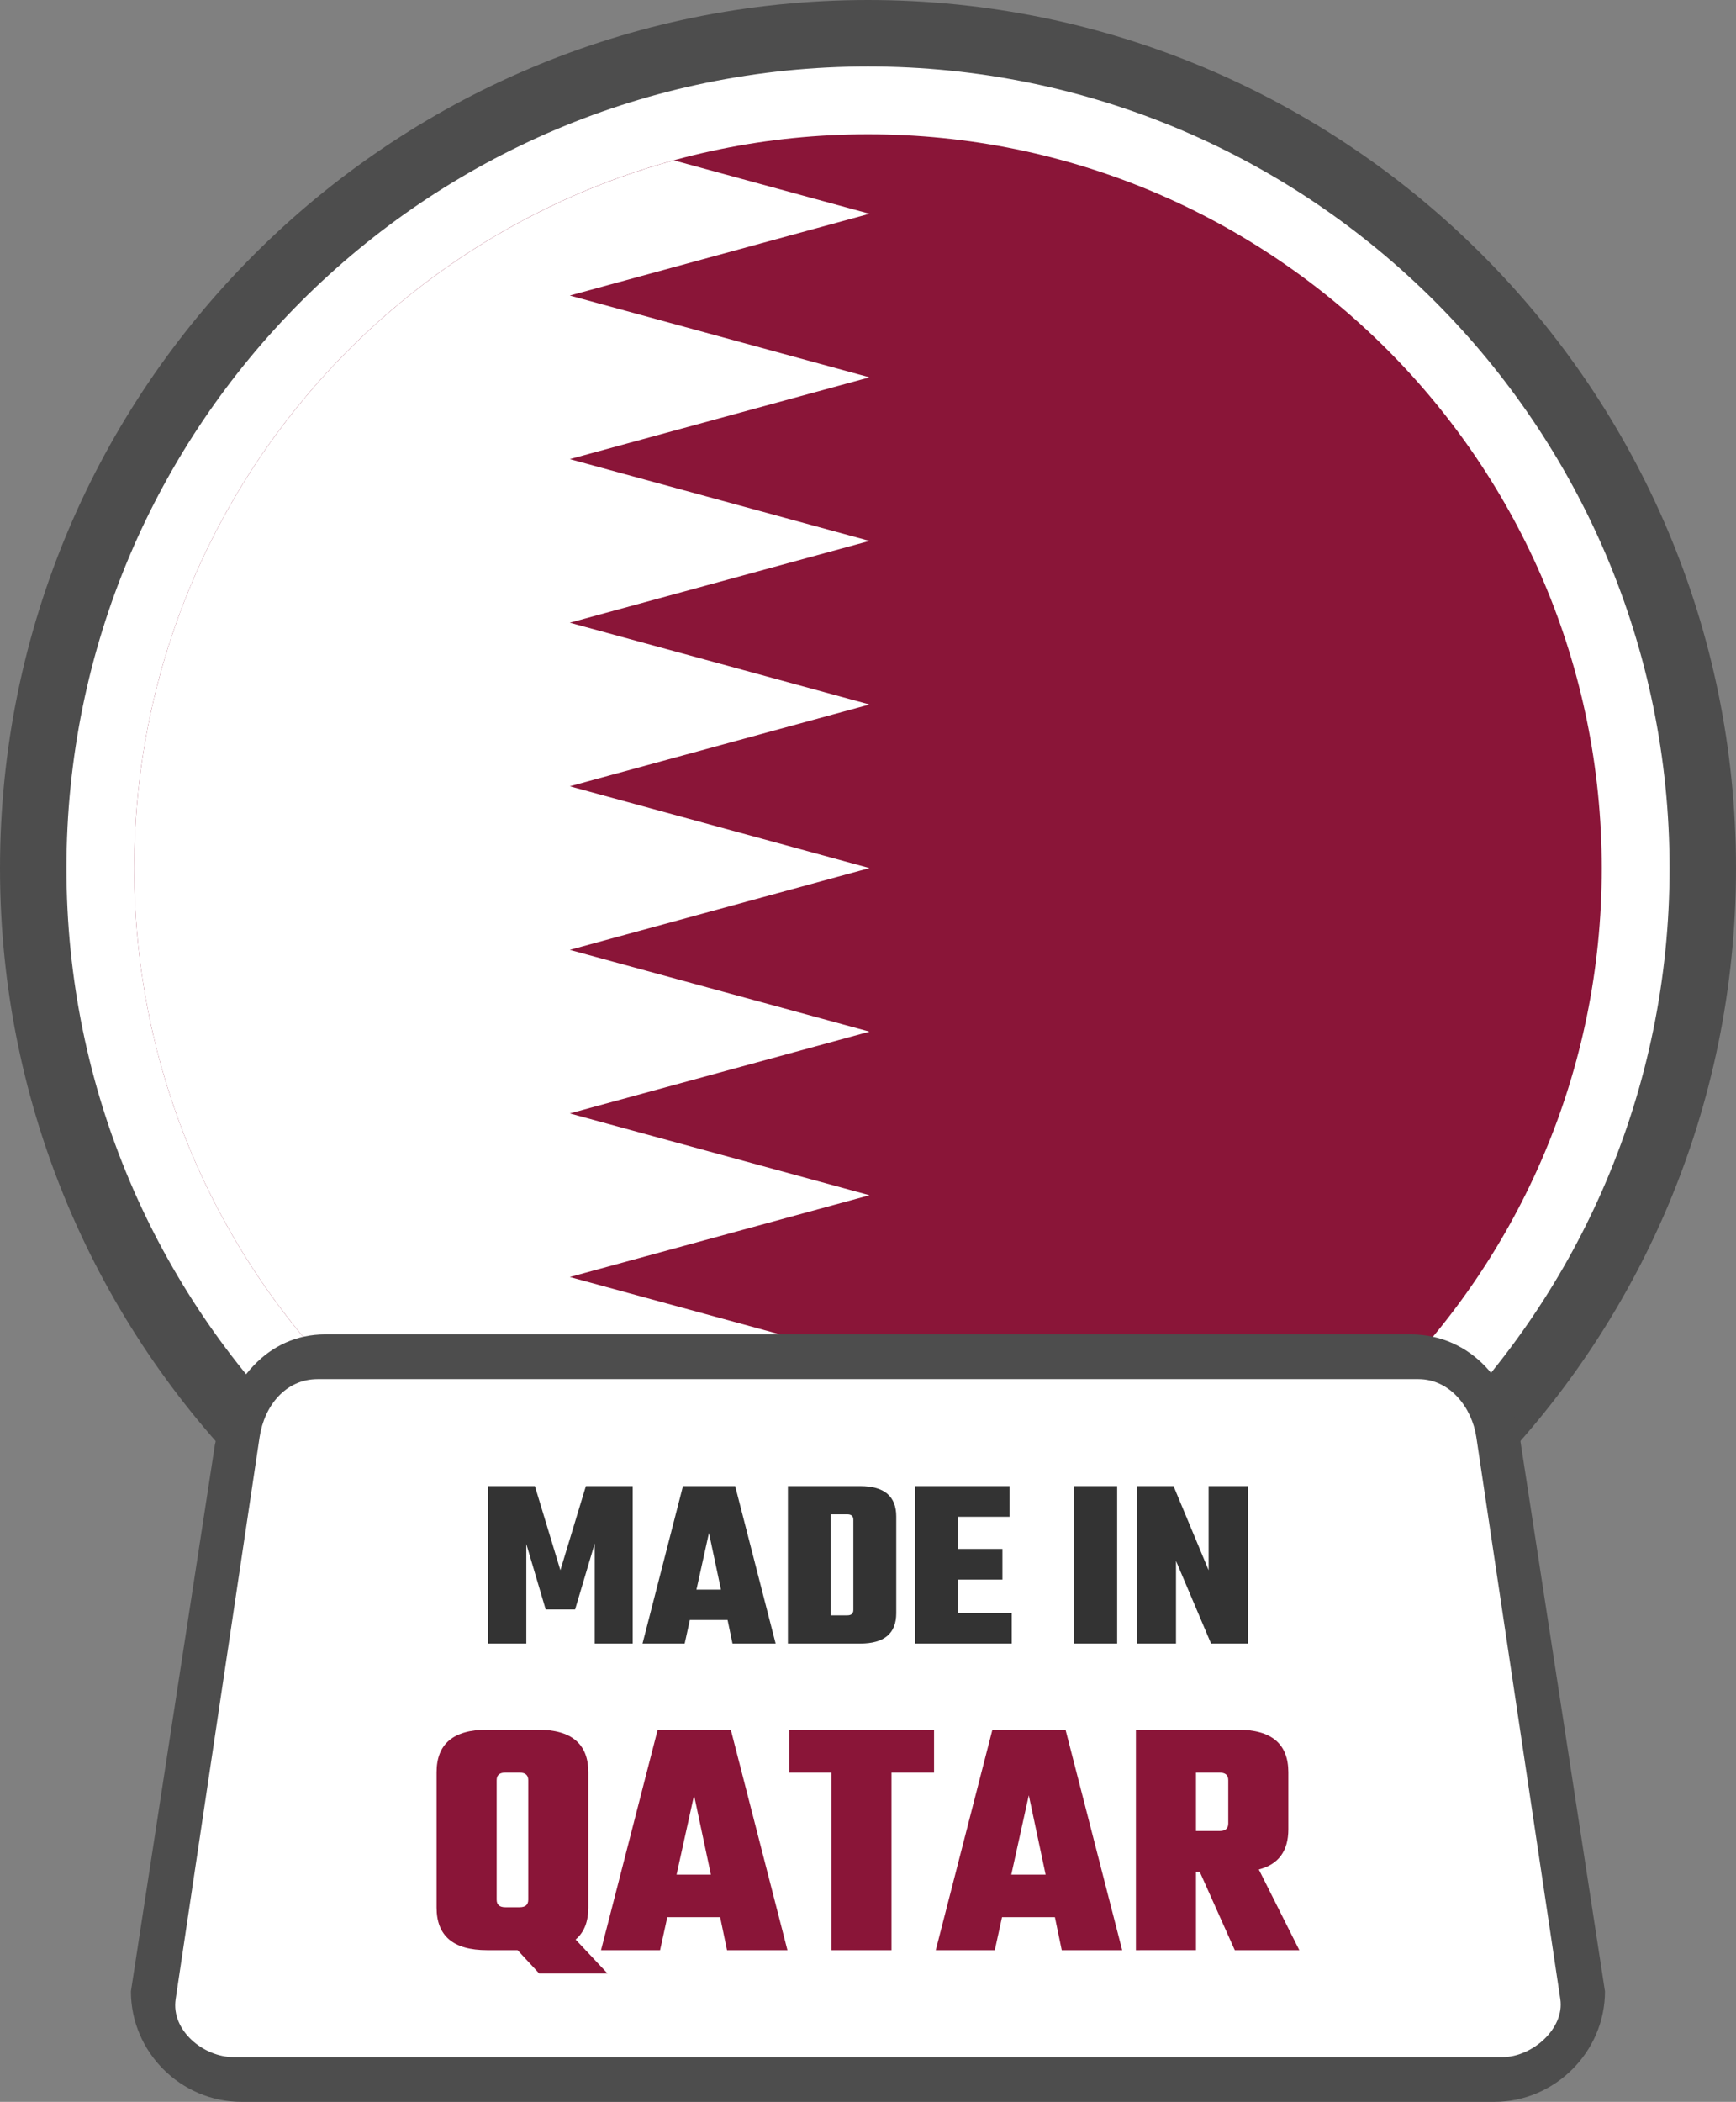
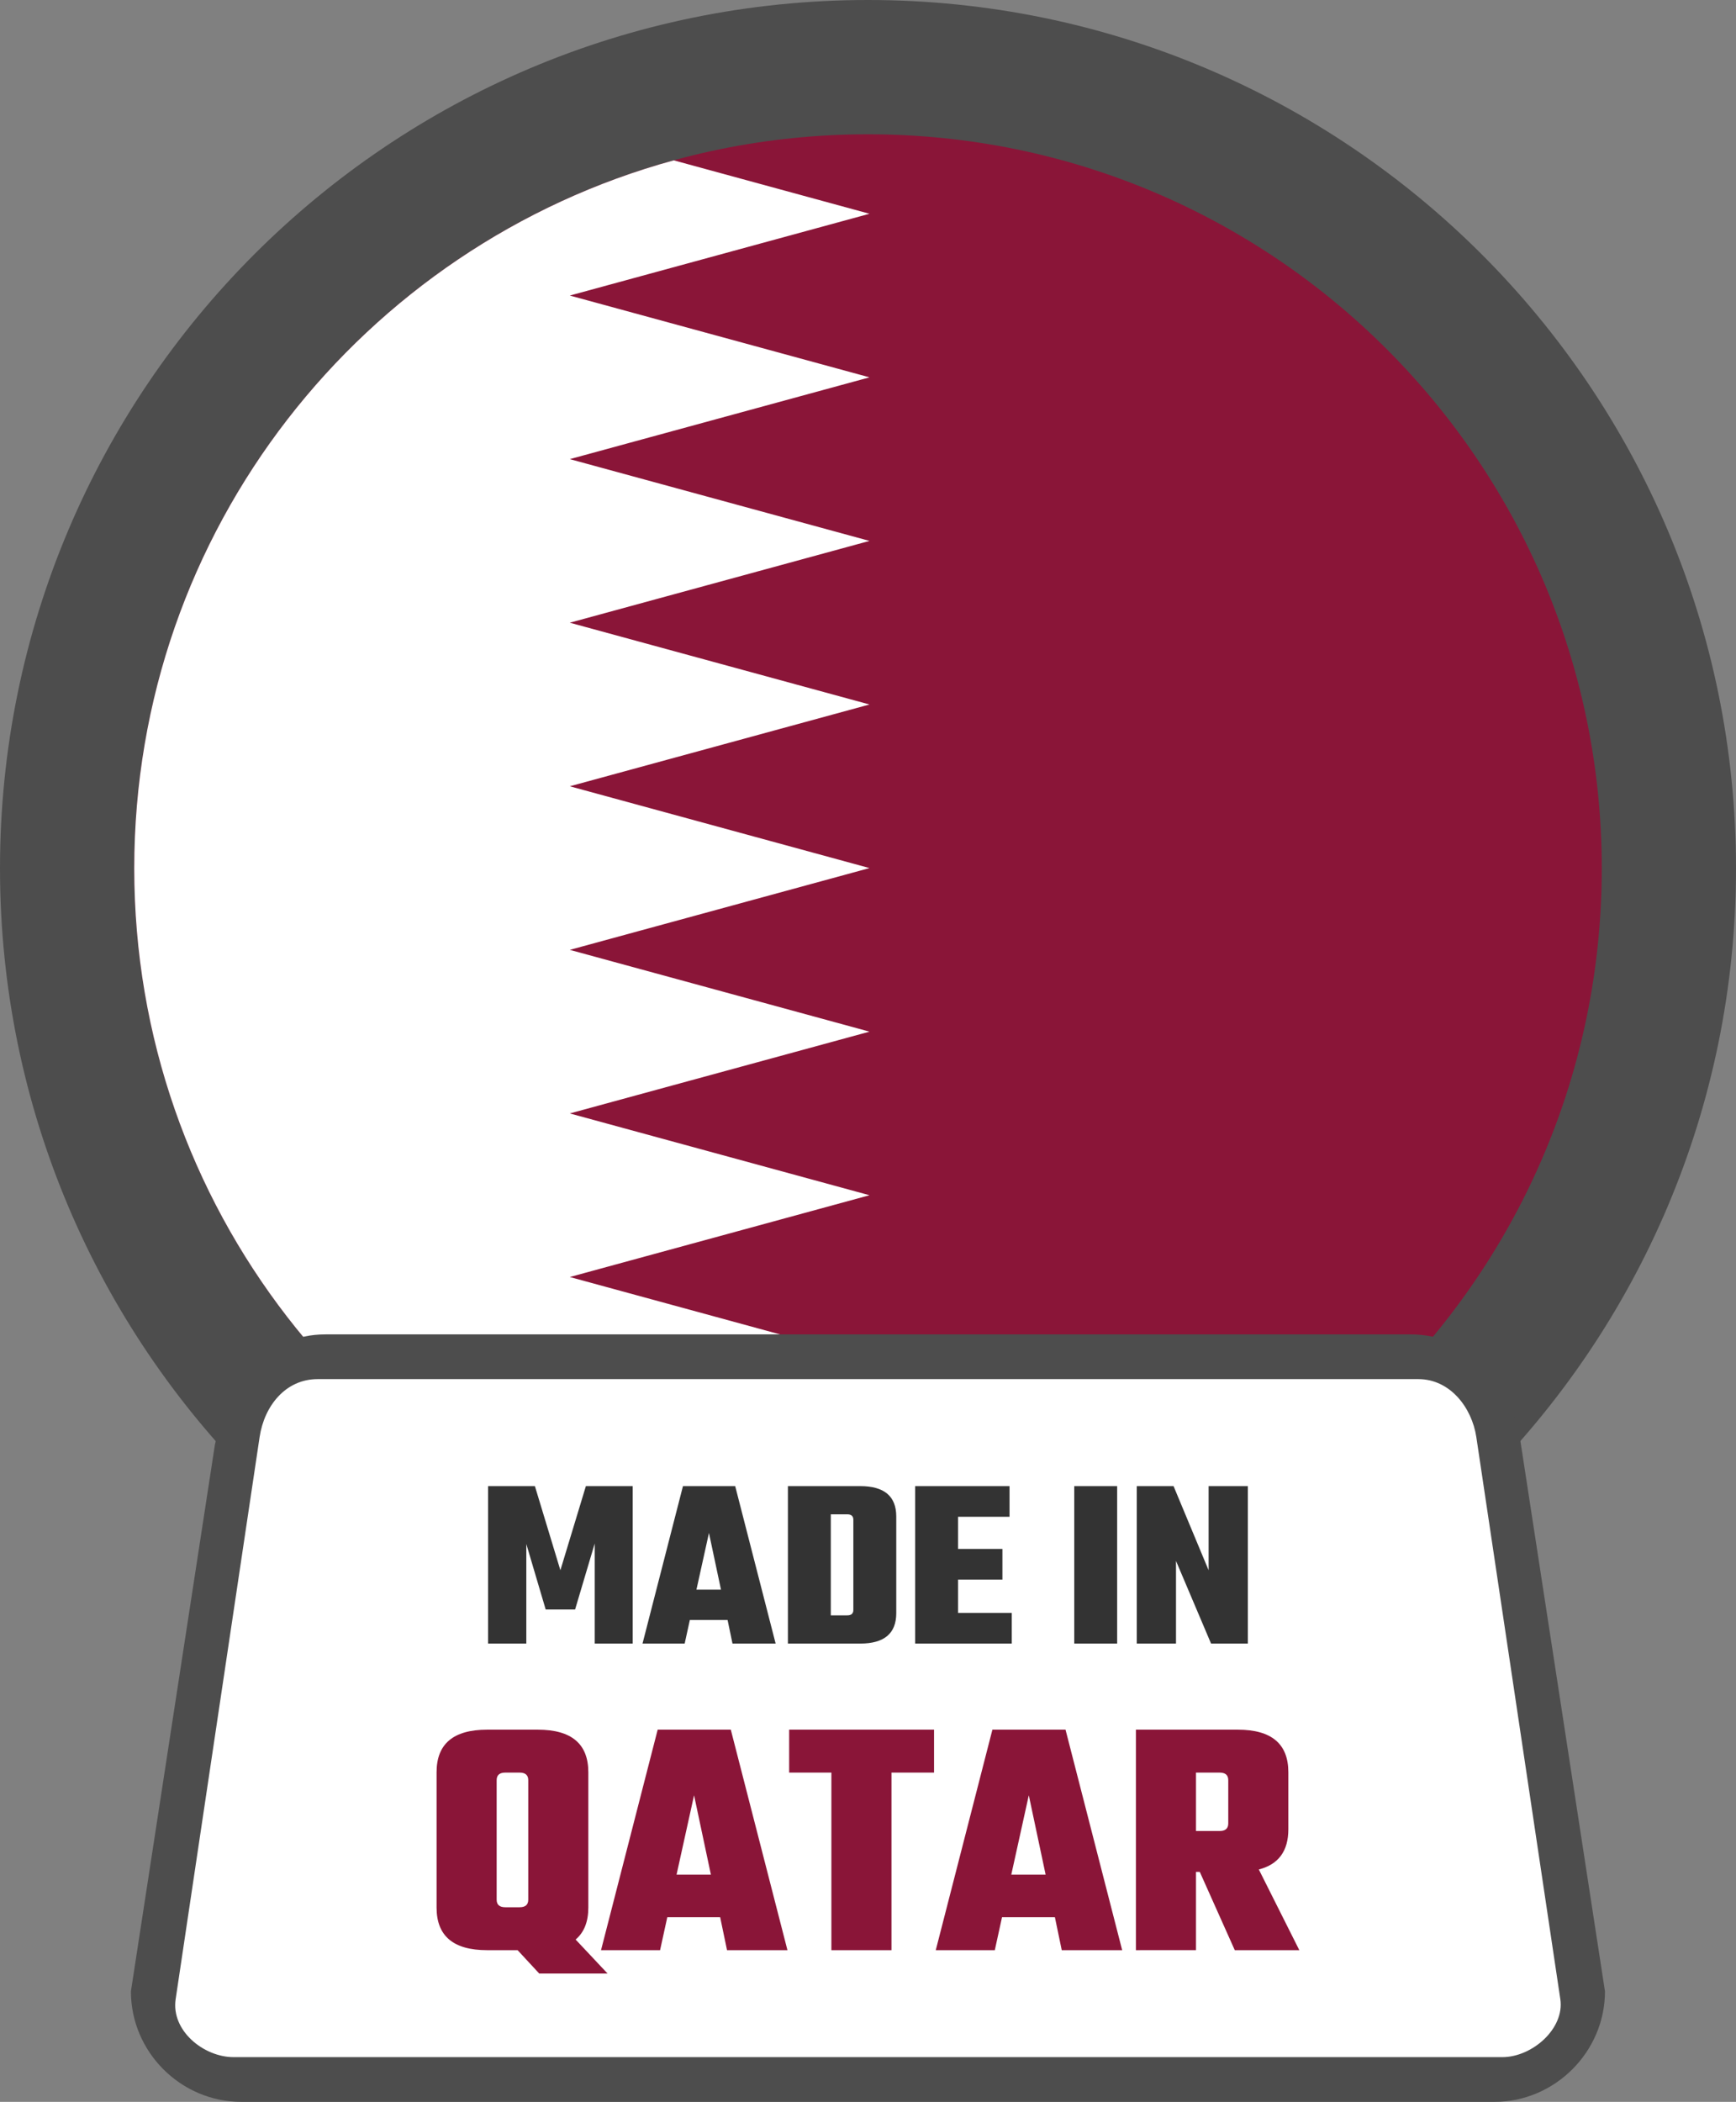
<svg xmlns="http://www.w3.org/2000/svg" shape-rendering="geometricPrecision" text-rendering="geometricPrecision" image-rendering="optimizeQuality" fill-rule="evenodd" clip-rule="evenodd" viewBox="0 0 423 511.963">
  <rect x="0" y="0" width="423" height="511.963" fill="#808080" stroke="none" />
  <path fill="#4D4D4D" fill-rule="nonzero" d="M211.5 0c58.397 0 111.276 23.681 149.547 61.953C399.318 100.224 423 153.103 423 211.5c0 58.397-23.682 111.276-61.953 149.548C322.776 399.319 269.897 423 211.5 423c-58.391 0-111.276-23.681-149.548-61.952C23.681 322.776 0 269.891 0 211.5c0-58.397 23.681-111.276 61.952-149.547C100.224 23.681 153.103 0 211.5 0z" />
-   <path fill="#fff" fill-rule="nonzero" d="M211.501 16.19c53.93 0 102.761 21.866 138.104 57.207 35.341 35.343 57.207 84.173 57.207 138.104 0 53.931-21.866 102.761-57.209 138.102-35.341 35.344-84.172 57.209-138.102 57.209-53.931 0-102.762-21.865-138.105-57.206-35.34-35.344-57.206-84.174-57.206-138.105 0-53.931 21.866-102.761 57.206-138.104C108.739 38.056 157.57 16.19 211.501 16.19z" />
  <path fill="#8A1538" fill-rule="nonzero" d="M211.501 32.712c98.742 0 178.789 80.045 178.789 178.789 0 98.742-80.047 178.789-178.789 178.789-98.745 0-178.789-80.047-178.789-178.789 0-98.744 80.044-178.789 178.789-178.789z" />
  <path fill="#fff" fill-rule="nonzero" d="M164.172 39.058l47.69 13.01-73.023 19.921 73.023 19.922-73.023 19.921 73.023 19.922-73.023 19.922 73.023 19.921-73.023 19.922 73.023 19.924-73.023 19.921 73.023 19.922-73.023 19.921 73.023 19.922-73.023 19.922 73.023 19.921-73.023 19.922 73.023 19.921-47.909 13.07C88.294 363.061 32.712 293.777 32.712 211.501c0-82.357 55.689-151.695 131.46-172.443z" />
  <path fill="#4D4D4D" fill-rule="nonzero" d="M79.263 325.027h264.438c14.712 0 24.949 11.892 26.912 26.912l20.461 133.113c0 14.711-12.199 26.911-26.911 26.911H58.802c-14.76 0-26.905-12.151-26.905-26.911l20.461-133.113c3.364-15.666 12.864-26.906 26.905-26.912z" />
  <path fill="#fff" d="M77.381 335.923h268.22c7.753 0 13.053 6.954 14.126 14.126l20.464 136.897c1.073 7.18-6.847 14.126-14.126 14.126H56.925c-7.278 0-15.275-6.437-14.125-14.126l20.455-136.897c1.15-7.689 6.39-14.126 14.126-14.126z" />
  <path fill="#333" fill-rule="nonzero" d="M128.244 400.337h-9.32v-38.353h11.41l6.212 20.492 6.212-20.492h11.412v38.353h-9.26v-24.373l-4.779 16.068h-7.168l-4.719-15.949v24.254zm50.238 0l-1.195-5.735h-9.2l-1.254 5.735h-10.275l9.856-38.353h12.724l9.858 38.353h-10.514zm-8.783-13.142h5.976l-2.927-13.8-3.049 13.8zm22.285-25.211h17.622c5.853 0 8.782 2.47 8.782 7.409v23.536c0 4.939-2.929 7.408-8.782 7.408h-17.622v-38.353zm15.948 30.167v-21.982c0-.876-.497-1.315-1.492-1.315h-4.003v24.612h4.003c.995 0 1.492-.437 1.492-1.315zm25.51.717h13.083v7.469h-23.537v-38.353h23v7.468h-12.546v7.826h10.812v7.466h-10.812v8.124zm28.316-30.884h10.454v38.353h-10.454v-38.353zm32.736 0h9.558v38.353h-8.96l-8.542-20.132v20.132h-9.558v-38.353h8.961l8.541 20.492v-20.492z" />
  <path fill="#8A1538" fill-rule="nonzero" d="M118.676 475.018c-8.198 0-12.298-3.458-12.298-10.373v-32.96c0-6.915 4.1-10.373 12.298-10.373h12.38c8.2 0 12.297 3.458 12.297 10.373v32.96c0 3.459-1.032 6.051-3.095 7.78l7.781 8.28H131.39l-5.268-5.687h-7.446zm2.341-41.409v29.112c0 1.226.698 1.841 2.093 1.841h3.512c1.395 0 2.093-.615 2.093-1.841v-29.112c0-1.227-.698-1.842-2.093-1.842h-3.512c-1.395 0-2.093.615-2.093 1.842zm56.133 41.409l-1.673-8.032h-12.882l-1.759 8.032h-14.388l13.803-53.706h17.819l13.802 53.706H177.15zm-12.297-18.405h8.365l-4.099-19.324-4.266 19.324zm62.74-35.301v10.455H217.22v43.251h-14.641v-43.251h-10.29v-10.455h35.304zm31.119 53.706l-1.673-8.032h-12.883l-1.758 8.032H228.01l13.802-53.706h17.819l13.803 53.706h-14.722zm-12.297-18.405h8.365l-4.1-19.324-4.265 19.324zm45.004-.668v19.073H276.78v-53.706h24.846c8.197 0 12.297 3.458 12.297 10.373v13.887c0 5.298-2.4 8.561-7.195 9.788l9.871 19.658h-15.727l-8.531-19.073h-.922zm5.773-24.178h-5.773v14.222h5.773c1.395 0 2.09-.612 2.09-1.839v-10.541c0-1.227-.695-1.842-2.09-1.842z" />
</svg>